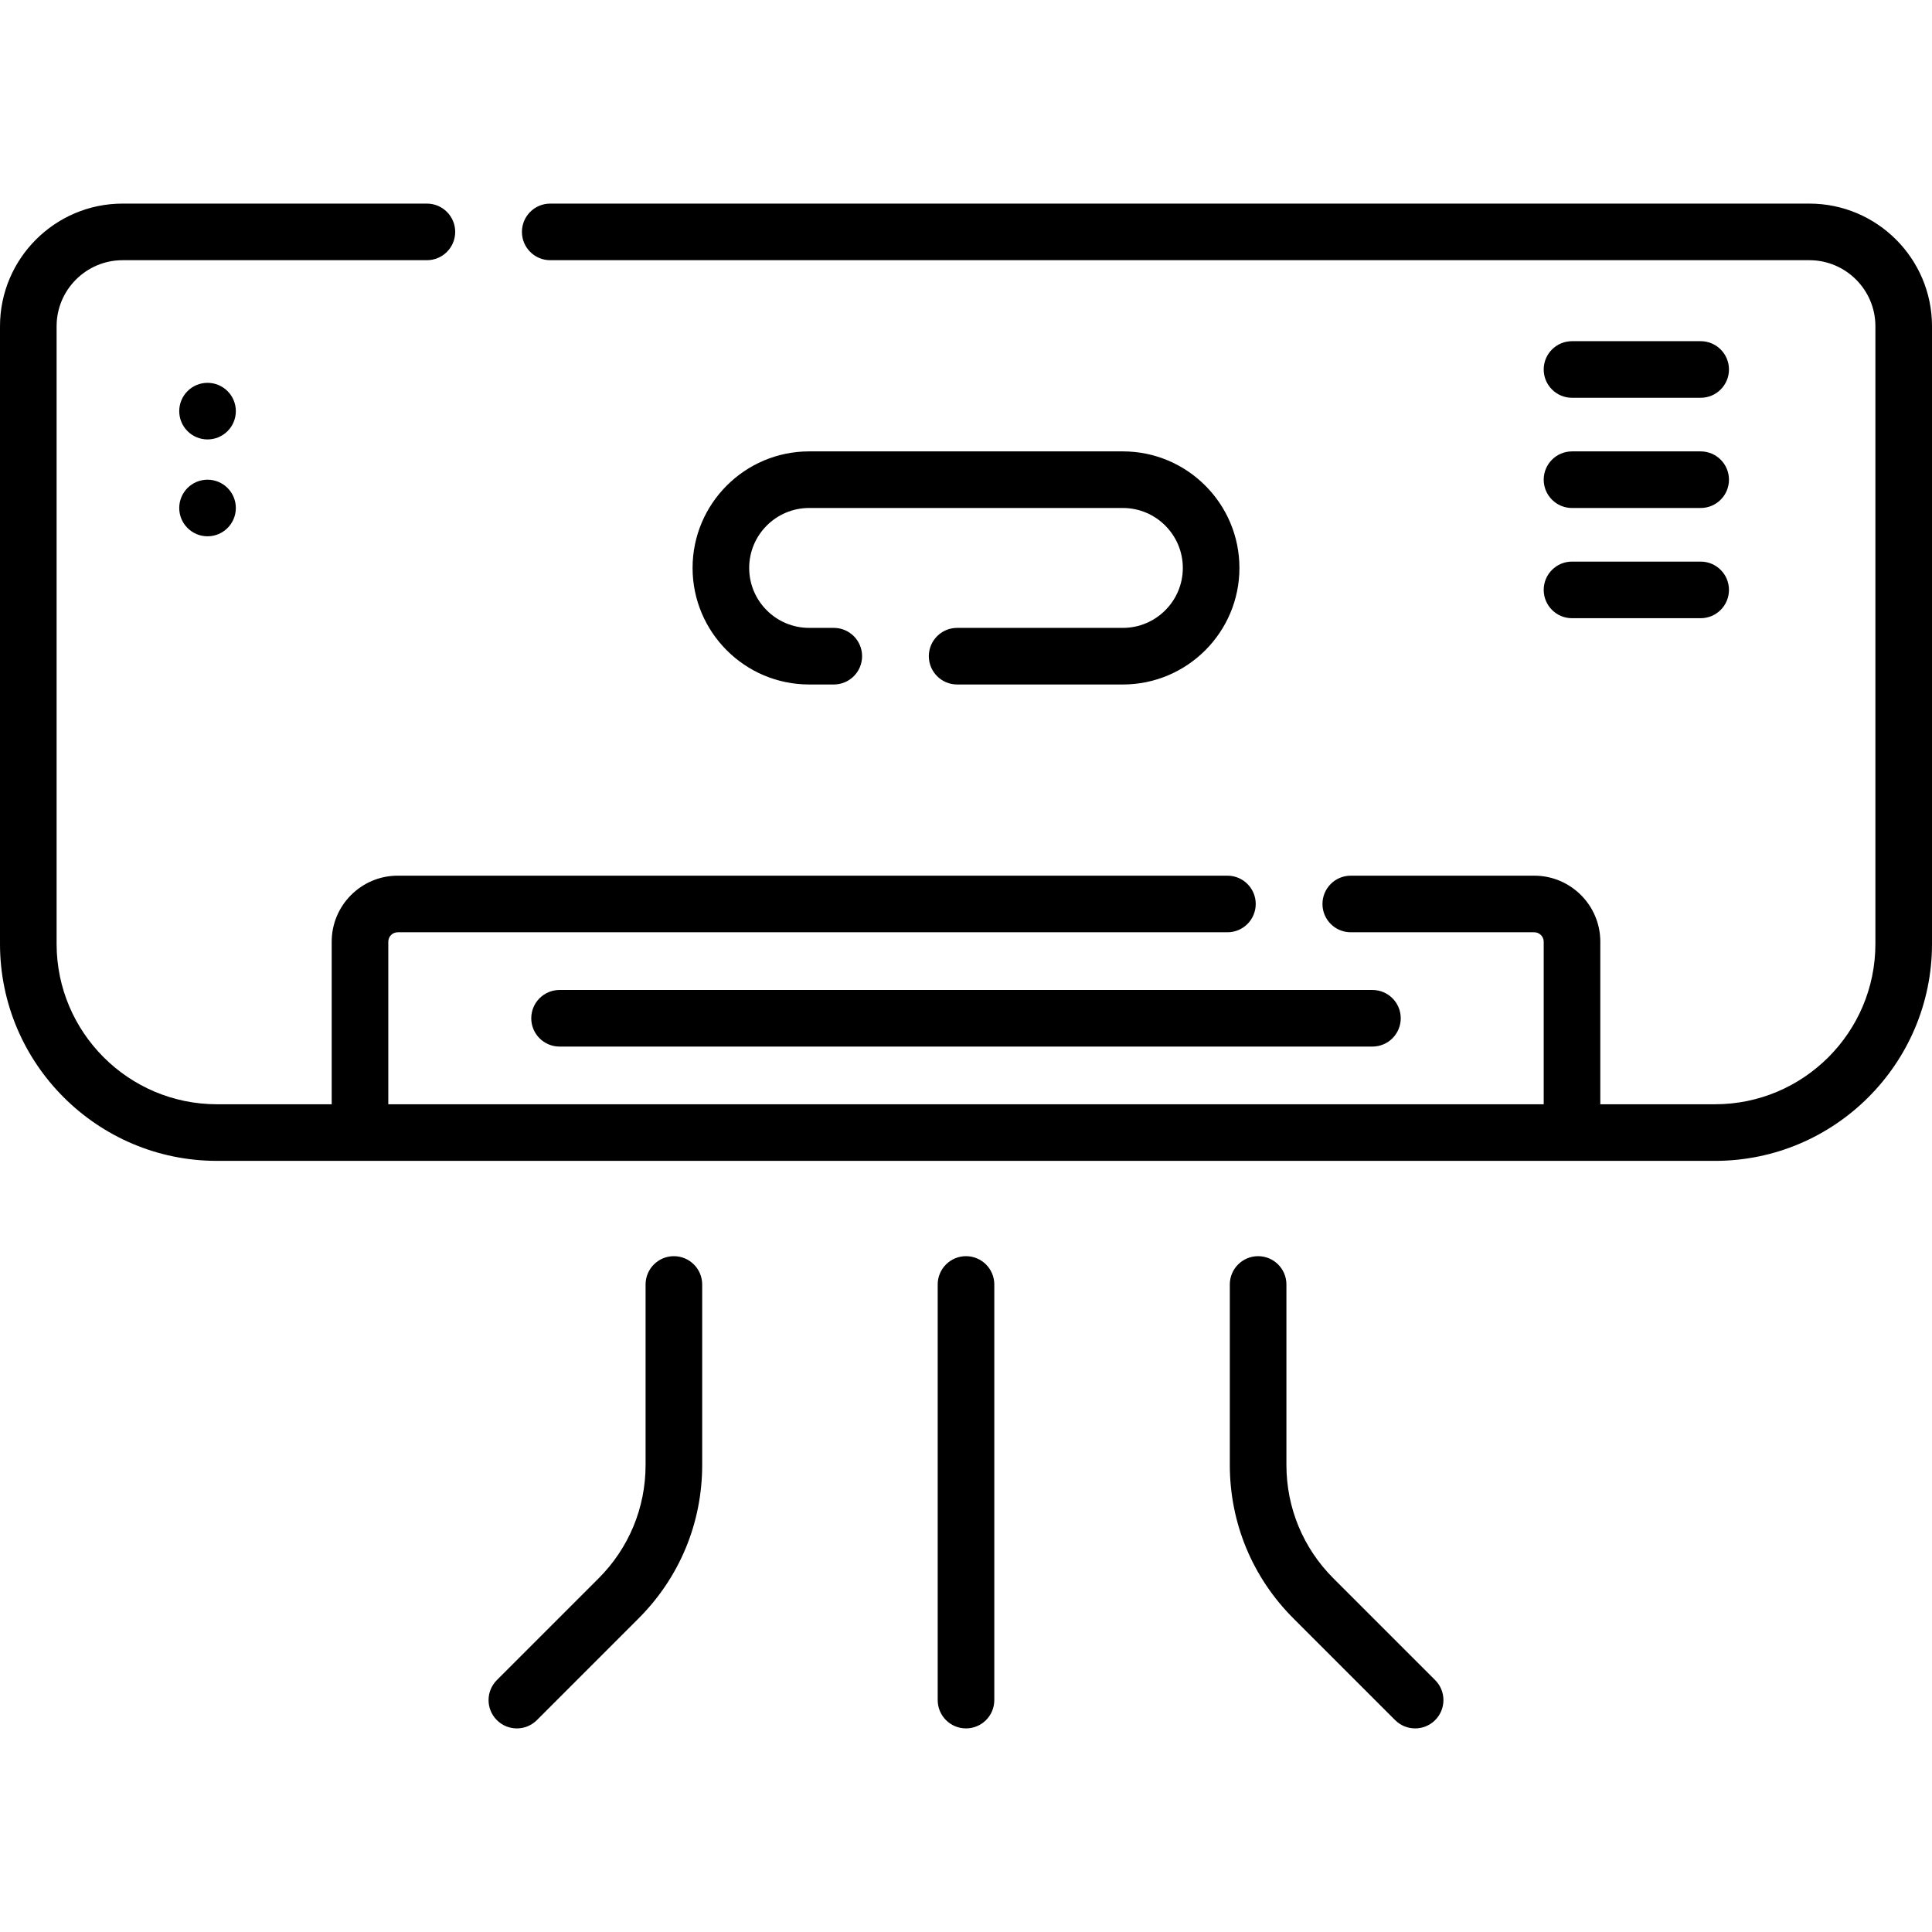
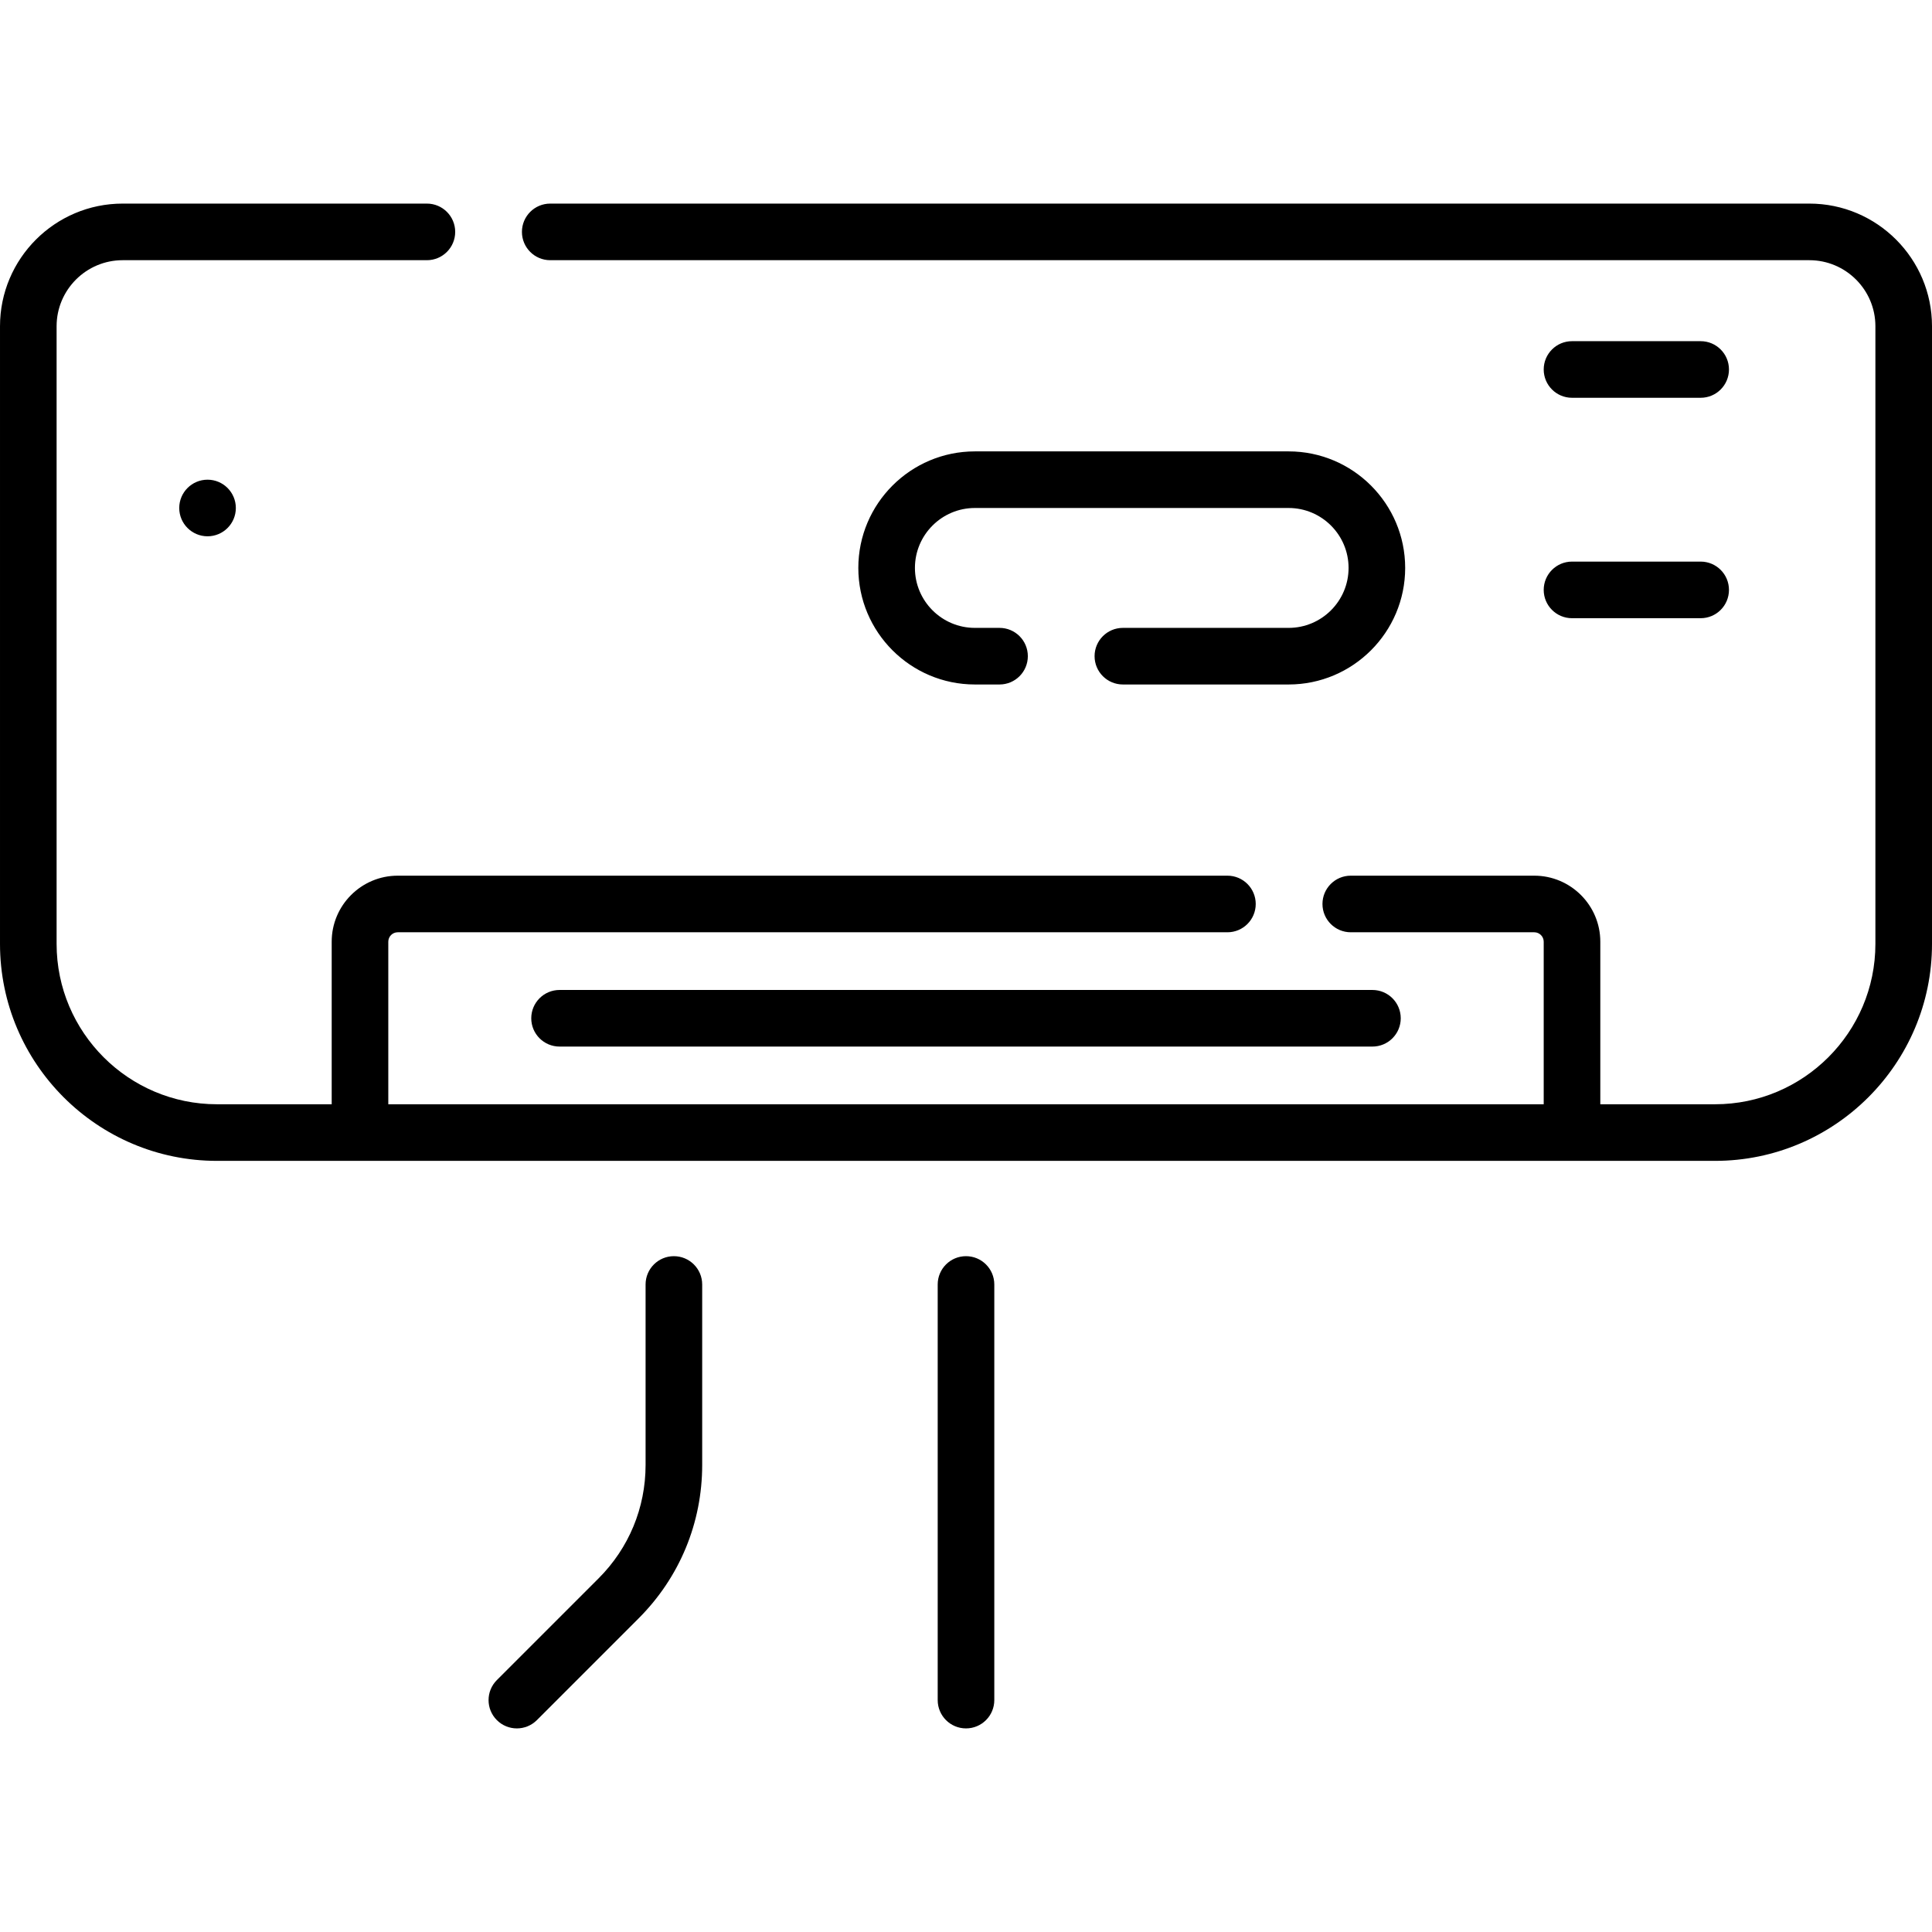
<svg xmlns="http://www.w3.org/2000/svg" id="Capa_1" enable-background="new 0 0 512 512" height="512" viewBox="0 0 512 512" width="512">
  <g>
    <path d="m140.789 269.852c0 4.142 3.357 7.5 7.5 7.5h215.422c4.143 0 7.5-3.358 7.5-7.5s-3.357-7.5-7.5-7.5h-215.422c-4.143 0-7.5 3.358-7.5 7.5z" />
    <path d="m416.598 105.416h34.095c4.143 0 7.5-3.358 7.5-7.5s-3.357-7.5-7.5-7.5h-34.095c-4.143 0-7.5 3.358-7.5 7.5 0 4.143 3.357 7.5 7.5 7.5z" />
-     <path d="m416.598 134.623h34.095c4.143 0 7.5-3.358 7.5-7.5s-3.357-7.5-7.5-7.5h-34.095c-4.143 0-7.5 3.358-7.5 7.5s3.357 7.5 7.5 7.5z" />
    <path d="m416.598 163.83h34.095c4.143 0 7.5-3.358 7.5-7.5s-3.357-7.5-7.5-7.5h-34.095c-4.143 0-7.5 3.358-7.5 7.5s3.357 7.5 7.5 7.5z" />
-     <path d="m62.5 108.955c0-4.142-3.358-7.5-7.5-7.5s-7.5 3.358-7.5 7.5c0 4.142 3.358 7.5 7.5 7.5s7.5-3.358 7.5-7.5z" />
    <path d="m55 127.123c-4.142 0-7.5 3.358-7.5 7.5 0 4.142 3.358 7.5 7.5 7.5s7.5-3.358 7.5-7.5c0-4.142-3.358-7.5-7.5-7.5z" />
    <path d="m178.586 332.899c-4.143 0-7.5 3.358-7.5 7.5v47.825c0 11.352-4.421 22.024-12.449 30.052l-26.966 26.966c-2.929 2.929-2.929 7.678 0 10.606 1.465 1.464 3.385 2.197 5.304 2.197s3.839-.732 5.304-2.197l26.965-26.966c10.861-10.86 16.843-25.3 16.843-40.658v-47.825c-.001-4.142-3.358-7.5-7.501-7.5z" />
-     <path d="m353.362 418.276c-8.027-8.027-12.448-18.7-12.448-30.052v-47.825c0-4.142-3.357-7.5-7.5-7.5s-7.5 3.358-7.5 7.5v47.825c0 15.358 5.981 29.798 16.842 40.658l26.966 26.966c1.465 1.465 3.384 2.197 5.304 2.197 1.919 0 3.839-.732 5.304-2.197 2.929-2.929 2.929-7.678 0-10.606z" />
    <path d="m256 332.899c-4.143 0-7.5 3.358-7.5 7.5v110.146c0 4.142 3.357 7.5 7.5 7.5s7.5-3.358 7.5-7.5v-110.146c0-4.142-3.357-7.5-7.5-7.5z" />
-     <path d="m297.574 166.395h-43.925c-4.143 0-7.5 3.358-7.5 7.5s3.357 7.5 7.5 7.5h43.925c17.03 0 30.886-13.855 30.886-30.886s-13.855-30.886-30.886-30.886h-83.148c-17.03 0-30.886 13.855-30.886 30.886s13.855 30.886 30.886 30.886h6.537c4.143 0 7.5-3.358 7.5-7.5s-3.357-7.5-7.5-7.5h-6.537c-8.76 0-15.886-7.126-15.886-15.886 0-8.759 7.126-15.886 15.886-15.886h83.148c8.76 0 15.886 7.126 15.886 15.886 0 8.759-7.126 15.886-15.886 15.886z" />
+     <path d="m297.574 166.395c-4.143 0-7.5 3.358-7.5 7.5s3.357 7.5 7.5 7.5h43.925c17.03 0 30.886-13.855 30.886-30.886s-13.855-30.886-30.886-30.886h-83.148c-17.03 0-30.886 13.855-30.886 30.886s13.855 30.886 30.886 30.886h6.537c4.143 0 7.5-3.358 7.5-7.5s-3.357-7.5-7.5-7.5h-6.537c-8.76 0-15.886-7.126-15.886-15.886 0-8.759 7.126-15.886 15.886-15.886h83.148c8.76 0 15.886 7.126 15.886 15.886 0 8.759-7.126 15.886-15.886 15.886z" />
    <path d="m479.5 53.955h-333.683c-4.143 0-7.5 3.358-7.5 7.5s3.357 7.5 7.5 7.5h333.683c9.649 0 17.5 7.851 17.5 17.5v163.686c0 23.435-19.065 42.5-42.5 42.5h-30.402v-43.078c0-9.649-7.851-17.5-17.5-17.5h-48.631c-4.143 0-7.5 3.358-7.5 7.5s3.357 7.5 7.5 7.5h48.631c1.379 0 2.5 1.122 2.5 2.5v43.078h-306.196v-43.078c0-1.378 1.121-2.5 2.5-2.5h219.878c4.143 0 7.5-3.358 7.5-7.5s-3.357-7.5-7.5-7.5h-219.878c-9.649 0-17.5 7.851-17.5 17.5v43.078h-30.402c-23.435 0-42.5-19.065-42.5-42.5v-163.686c0-9.649 7.851-17.5 17.5-17.5h80.631c4.143 0 7.5-3.358 7.5-7.5s-3.357-7.5-7.5-7.5h-80.631c-17.921 0-32.5 14.58-32.5 32.5v163.686c0 31.706 25.794 57.5 57.5 57.5h397c31.706 0 57.5-25.794 57.5-57.5v-163.686c0-17.921-14.579-32.5-32.5-32.5z" />
  </g>
</svg>